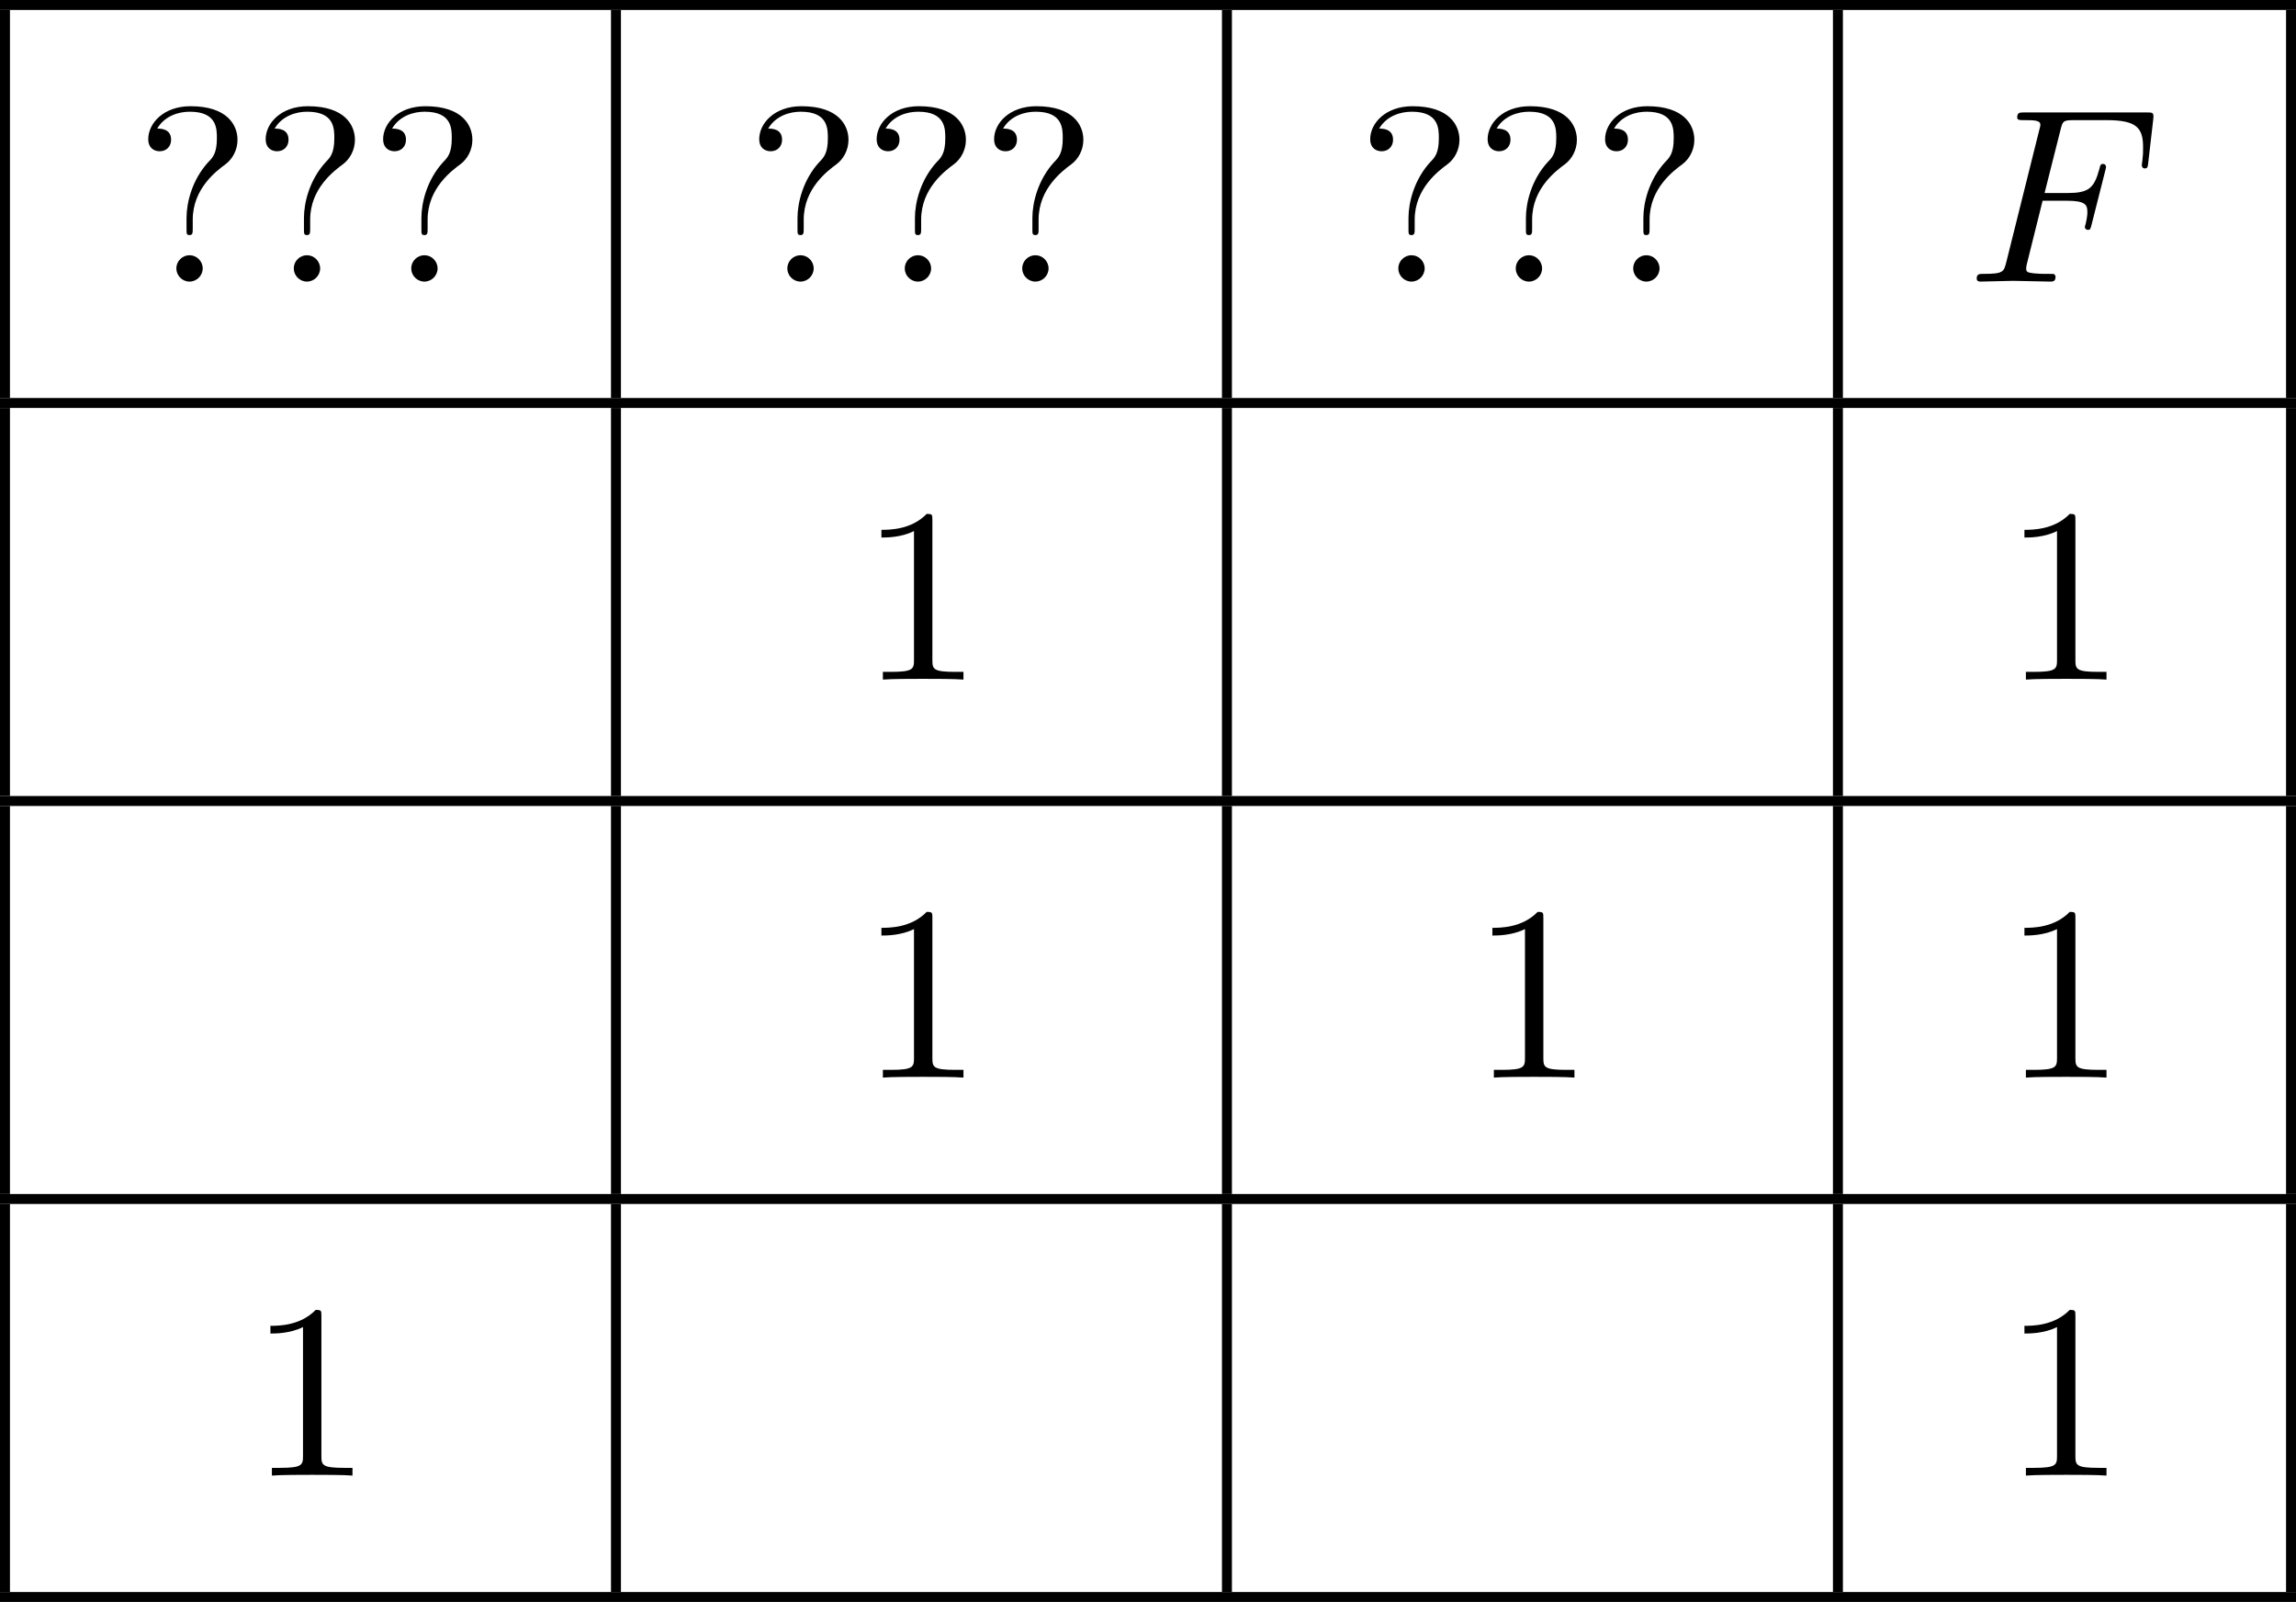
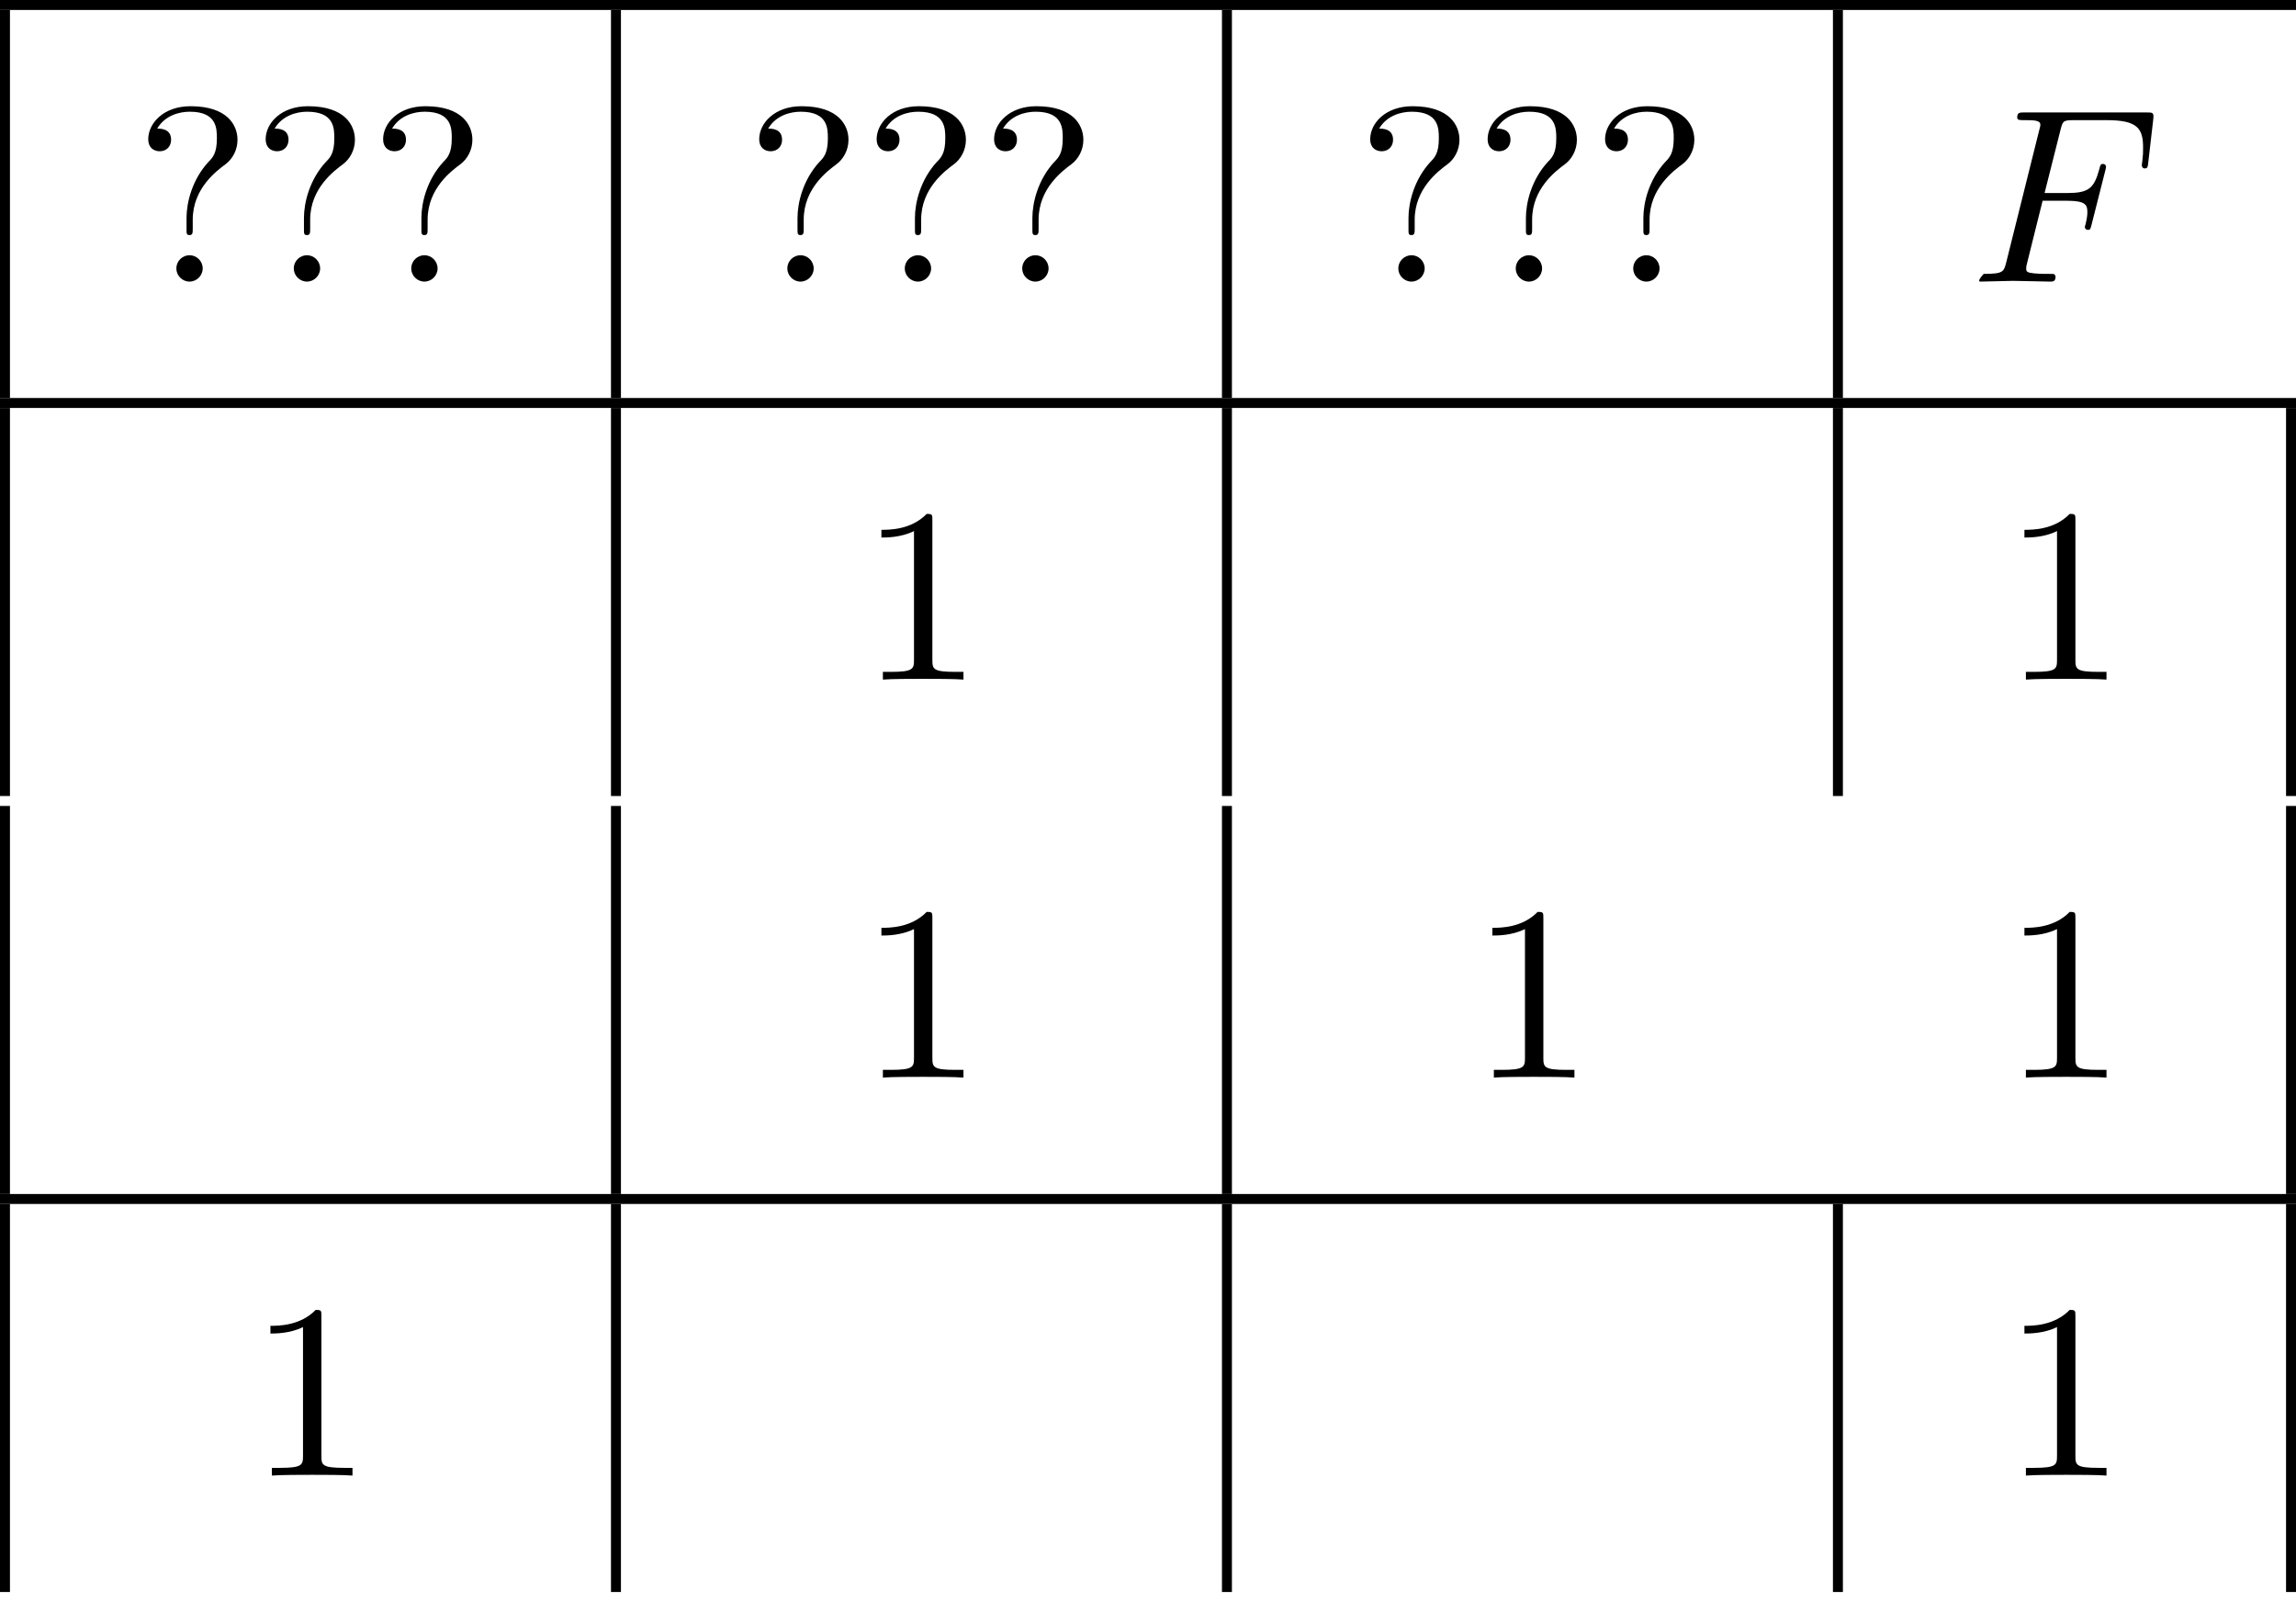
<svg xmlns="http://www.w3.org/2000/svg" xmlns:xlink="http://www.w3.org/1999/xlink" version="1.1" width="183.949pt" height="128.319pt" viewBox="434.986 746.672 183.949 128.319">
  <defs>
-     <path id="g2-70" d="M3.019-3.238H3.985C4.732-3.238 4.812-3.078 4.812-2.79C4.812-2.72 4.812-2.6 4.742-2.301C4.722-2.252 4.712-2.212 4.712-2.192C4.712-2.112 4.772-2.072 4.832-2.072C4.932-2.072 4.932-2.102 4.981-2.281L5.529-4.443C5.559-4.553 5.559-4.573 5.559-4.603C5.559-4.623 5.539-4.712 5.44-4.712S5.33-4.663 5.29-4.503C5.081-3.726 4.852-3.547 4.005-3.547H3.098L3.736-6.077C3.826-6.426 3.836-6.466 4.274-6.466H5.589C6.814-6.466 7.044-6.137 7.044-5.37C7.044-5.141 7.044-5.101 7.014-4.832C6.994-4.702 6.994-4.682 6.994-4.653C6.994-4.603 7.024-4.533 7.113-4.533C7.223-4.533 7.233-4.593 7.253-4.782L7.452-6.506C7.482-6.775 7.432-6.775 7.183-6.775H2.301C2.102-6.775 2.002-6.775 2.002-6.575C2.002-6.466 2.092-6.466 2.281-6.466C2.65-6.466 2.929-6.466 2.929-6.286C2.929-6.247 2.929-6.227 2.879-6.047L1.564-.777C1.465-.389 1.445-.309 .658-.309C.488-.309 .379-.309 .379-.12C.379 0 .498 0 .528 0C.817 0 1.554-.03 1.843-.03C2.172-.03 2.999 0 3.328 0C3.417 0 3.537 0 3.537-.189C3.537-.269 3.477-.289 3.477-.299C3.447-.309 3.427-.309 3.198-.309C2.979-.309 2.929-.309 2.68-.329C2.391-.359 2.361-.399 2.361-.528C2.361-.548 2.361-.608 2.401-.757L3.019-3.238Z" />
+     <path id="g2-70" d="M3.019-3.238H3.985C4.732-3.238 4.812-3.078 4.812-2.79C4.812-2.72 4.812-2.6 4.742-2.301C4.722-2.252 4.712-2.212 4.712-2.192C4.712-2.112 4.772-2.072 4.832-2.072C4.932-2.072 4.932-2.102 4.981-2.281L5.529-4.443C5.559-4.553 5.559-4.573 5.559-4.603C5.559-4.623 5.539-4.712 5.44-4.712S5.33-4.663 5.29-4.503C5.081-3.726 4.852-3.547 4.005-3.547H3.098L3.736-6.077C3.826-6.426 3.836-6.466 4.274-6.466H5.589C6.814-6.466 7.044-6.137 7.044-5.37C7.044-5.141 7.044-5.101 7.014-4.832C6.994-4.702 6.994-4.682 6.994-4.653C6.994-4.603 7.024-4.533 7.113-4.533C7.223-4.533 7.233-4.593 7.253-4.782L7.452-6.506C7.482-6.775 7.432-6.775 7.183-6.775H2.301C2.102-6.775 2.002-6.775 2.002-6.575C2.002-6.466 2.092-6.466 2.281-6.466C2.65-6.466 2.929-6.466 2.929-6.286C2.929-6.247 2.929-6.227 2.879-6.047L1.564-.777C1.465-.389 1.445-.309 .658-.309C.379 0 .498 0 .528 0C.817 0 1.554-.03 1.843-.03C2.172-.03 2.999 0 3.328 0C3.417 0 3.537 0 3.537-.189C3.537-.269 3.477-.289 3.477-.299C3.447-.309 3.427-.309 3.198-.309C2.979-.309 2.929-.309 2.68-.329C2.391-.359 2.361-.399 2.361-.528C2.361-.548 2.361-.608 2.401-.757L3.019-3.238Z" />
    <path id="g3-49" d="M2.929-6.376C2.929-6.615 2.929-6.635 2.7-6.635C2.082-5.998 1.205-5.998 .887-5.998V-5.689C1.086-5.689 1.674-5.689 2.192-5.948V-.787C2.192-.428 2.162-.309 1.265-.309H.946V0C1.295-.03 2.162-.03 2.56-.03S3.826-.03 4.174 0V-.309H3.856C2.959-.309 2.929-.418 2.929-.787V-6.376Z" />
    <path id="g3-63" d="M2.341-2.481C2.341-3.736 3.308-4.443 3.656-4.702C3.925-4.902 4.134-5.26 4.134-5.679C4.134-6.257 3.736-7.024 2.252-7.024C1.176-7.024 .558-6.346 .558-5.699C.558-5.36 .787-5.22 1.016-5.22C1.295-5.22 1.474-5.42 1.474-5.679C1.474-6.127 1.056-6.127 .917-6.127C1.225-6.655 1.803-6.804 2.222-6.804C3.308-6.804 3.308-6.127 3.308-5.738C3.308-5.151 3.148-4.971 2.969-4.792C2.311-4.075 2.092-3.158 2.092-2.55V-2.102C2.092-1.923 2.092-1.863 2.212-1.863C2.341-1.863 2.341-1.953 2.341-2.132V-2.481ZM2.74-.528C2.74-.817 2.501-1.056 2.212-1.056S1.684-.817 1.684-.528S1.923 0 2.212 0S2.74-.239 2.74-.528Z" />
  </defs>
  <g id="page5" transform="matrix(2 0 0 2 0 0)">
    <rect x="217.493" y="373.336" height=".399" width="91.975" />
    <rect x="217.493" y="373.735" height="15.542" width=".399" />
    <use x="222.873" y="384.614" xlink:href="#g3-63" />
    <use x="227.577" y="384.614" xlink:href="#g3-63" />
    <use x="232.282" y="384.614" xlink:href="#g3-63" />
    <rect x="241.968" y="373.735" height="15.542" width=".399" />
    <use x="247.348" y="384.614" xlink:href="#g3-63" />
    <use x="252.052" y="384.614" xlink:href="#g3-63" />
    <use x="256.757" y="384.614" xlink:href="#g3-63" />
    <rect x="266.443" y="373.735" height="15.542" width=".399" />
    <use x="271.823" y="384.614" xlink:href="#g3-63" />
    <use x="276.527" y="384.614" xlink:href="#g3-63" />
    <use x="281.232" y="384.614" xlink:href="#g3-63" />
    <rect x="290.918" y="373.735" height="15.542" width=".399" />
    <use x="296.298" y="384.614" xlink:href="#g2-70" />
-     <rect x="309.069" y="373.735" height="15.542" width=".399" />
    <rect x="217.493" y="389.276" height=".399" width="91.975" />
    <rect x="217.493" y="389.675" height="15.542" width=".399" />
    <rect x="241.968" y="389.675" height="15.542" width=".399" />
    <use x="251.914" y="400.554" xlink:href="#g3-49" />
    <rect x="266.443" y="389.675" height="15.542" width=".399" />
    <rect x="290.918" y="389.675" height="15.542" width=".399" />
    <use x="297.702" y="400.554" xlink:href="#g3-49" />
    <rect x="309.069" y="389.675" height="15.542" width=".399" />
-     <rect x="217.493" y="405.217" height=".399" width="91.975" />
    <rect x="217.493" y="405.615" height="15.542" width=".399" />
    <rect x="241.968" y="405.615" height="15.542" width=".399" />
    <use x="251.914" y="416.494" xlink:href="#g3-49" />
    <rect x="266.443" y="405.615" height="15.542" width=".399" />
    <use x="276.389" y="416.494" xlink:href="#g3-49" />
-     <rect x="290.918" y="405.615" height="15.542" width=".399" />
    <use x="297.702" y="416.494" xlink:href="#g3-49" />
    <rect x="309.069" y="405.615" height="15.542" width=".399" />
    <rect x="217.493" y="421.157" height=".399" width="91.975" />
    <rect x="217.493" y="421.555" height="15.542" width=".399" />
    <use x="227.439" y="432.434" xlink:href="#g3-49" />
    <rect x="241.968" y="421.555" height="15.542" width=".399" />
    <rect x="266.443" y="421.555" height="15.542" width=".399" />
    <rect x="290.918" y="421.555" height="15.542" width=".399" />
    <use x="297.702" y="432.434" xlink:href="#g3-49" />
    <rect x="309.069" y="421.555" height="15.542" width=".399" />
-     <rect x="217.493" y="437.097" height=".399" width="91.975" />
  </g>
</svg>